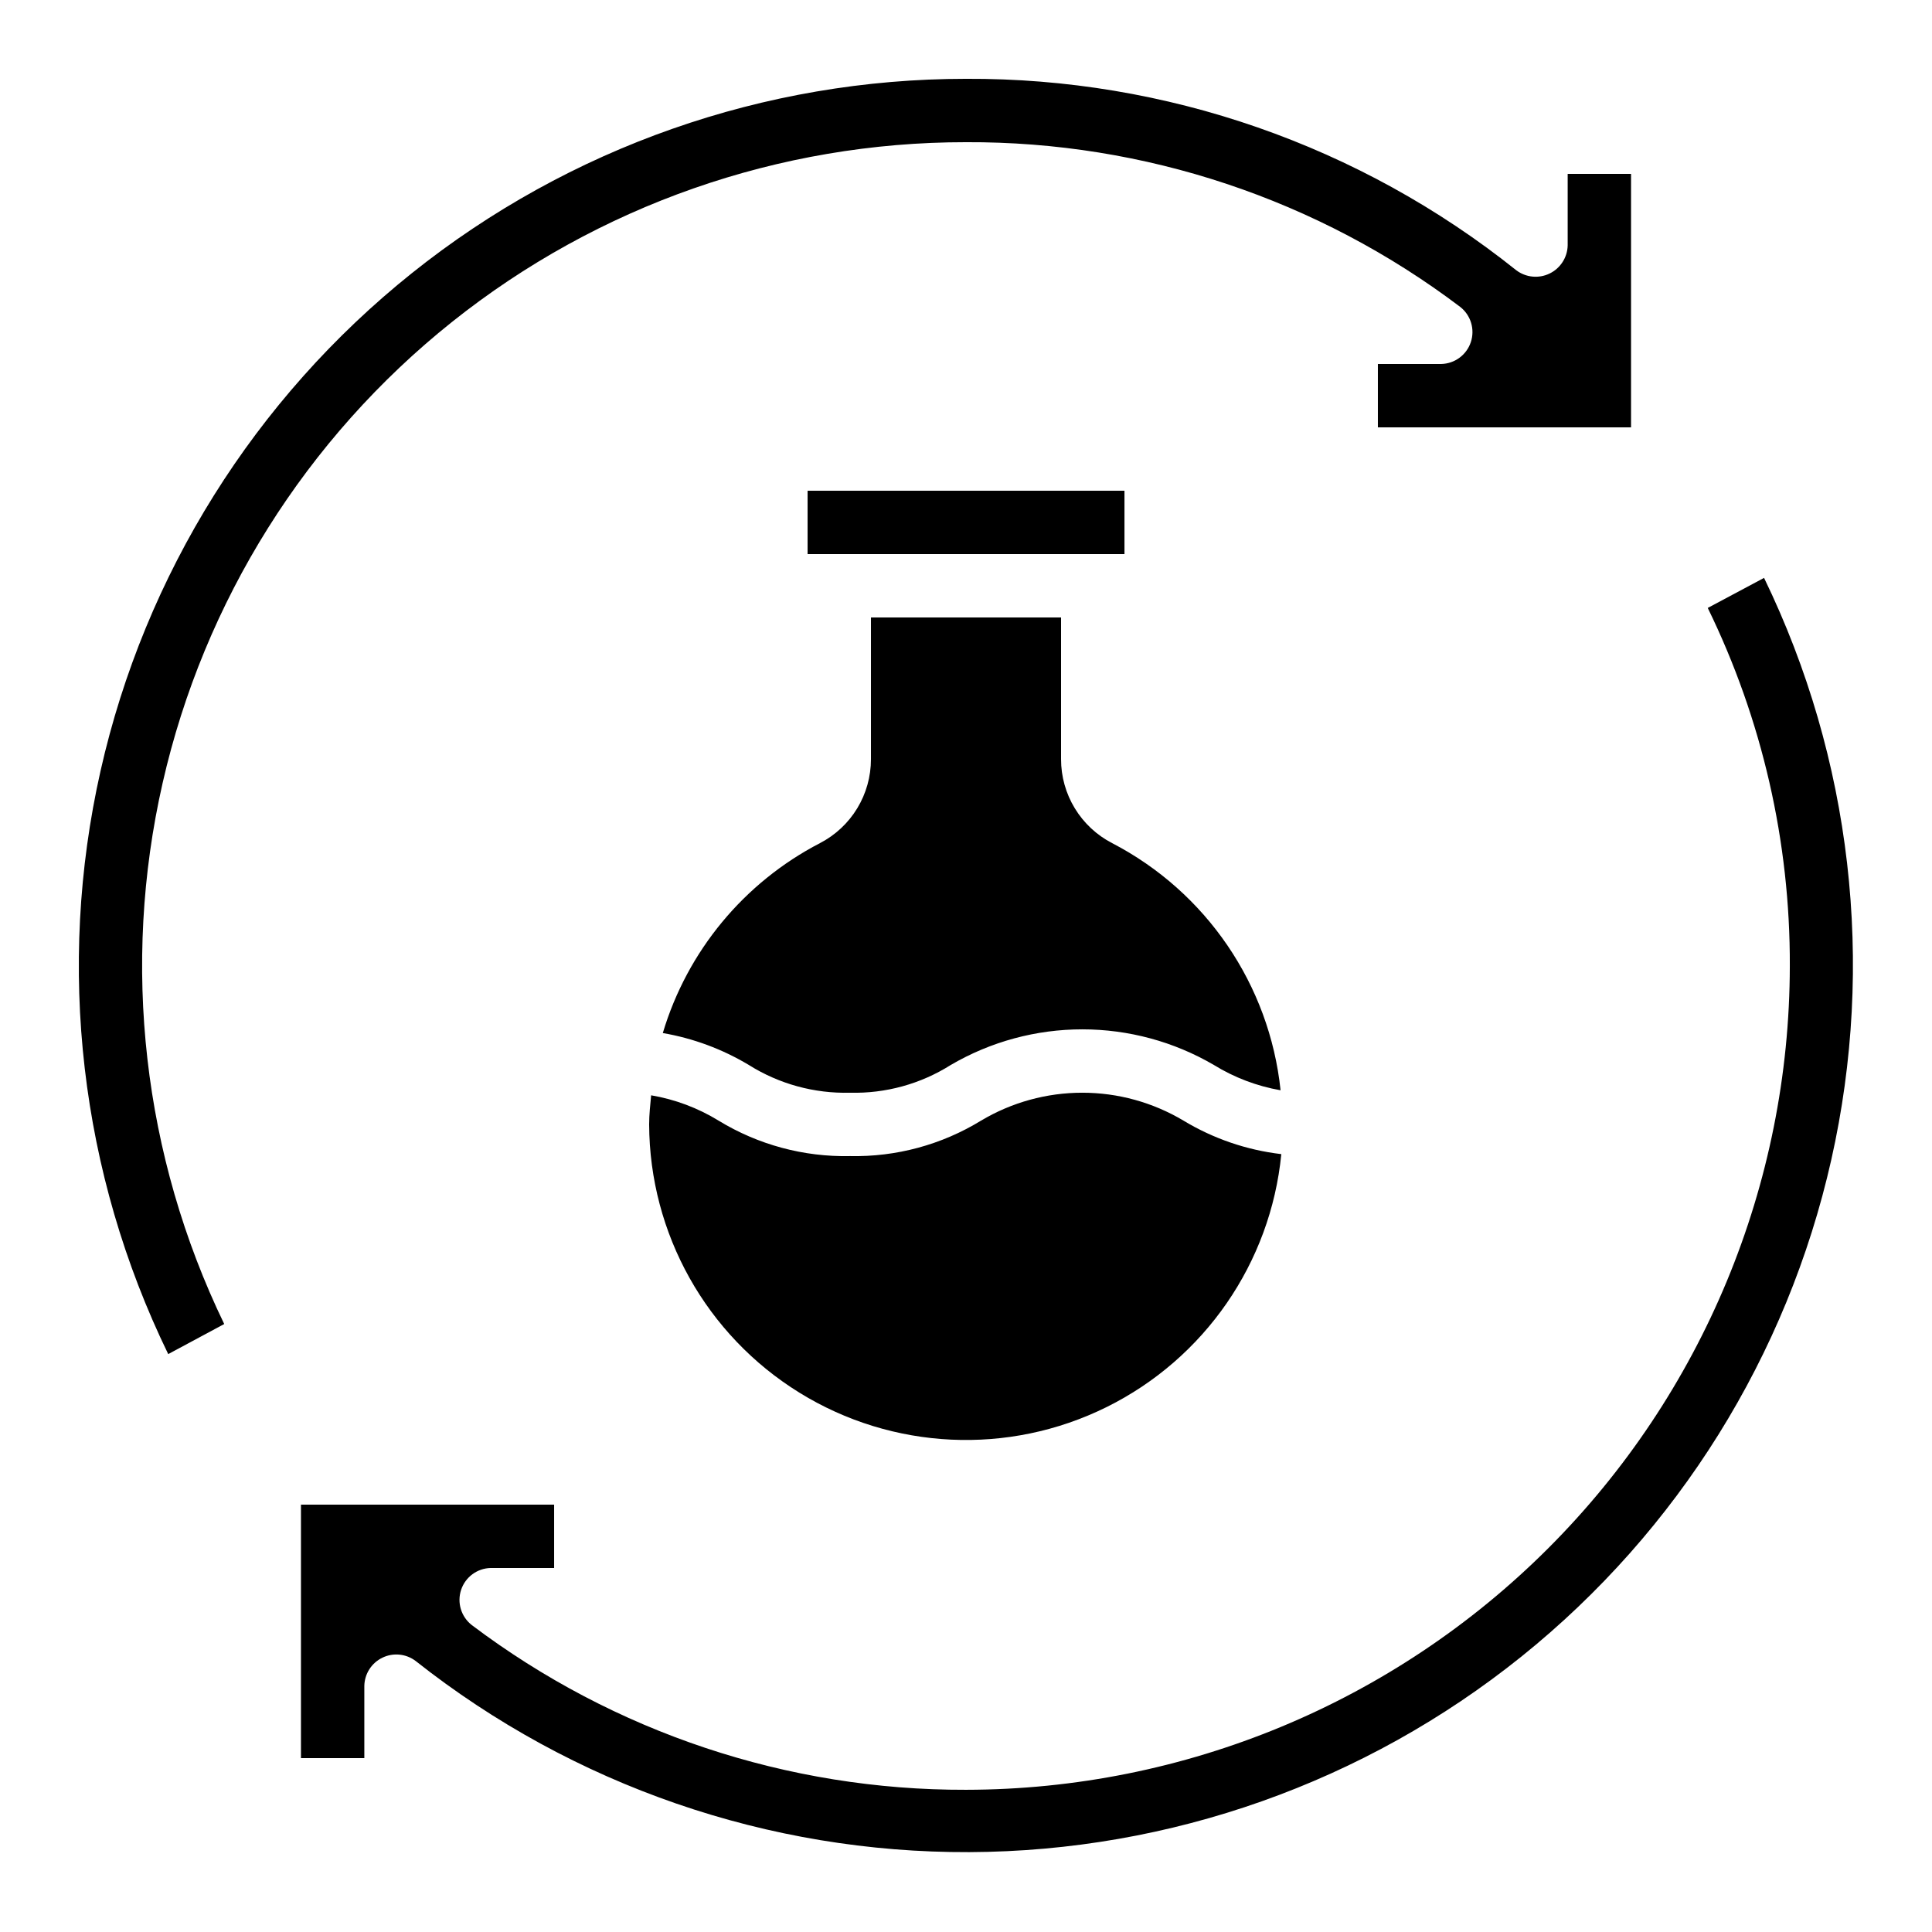
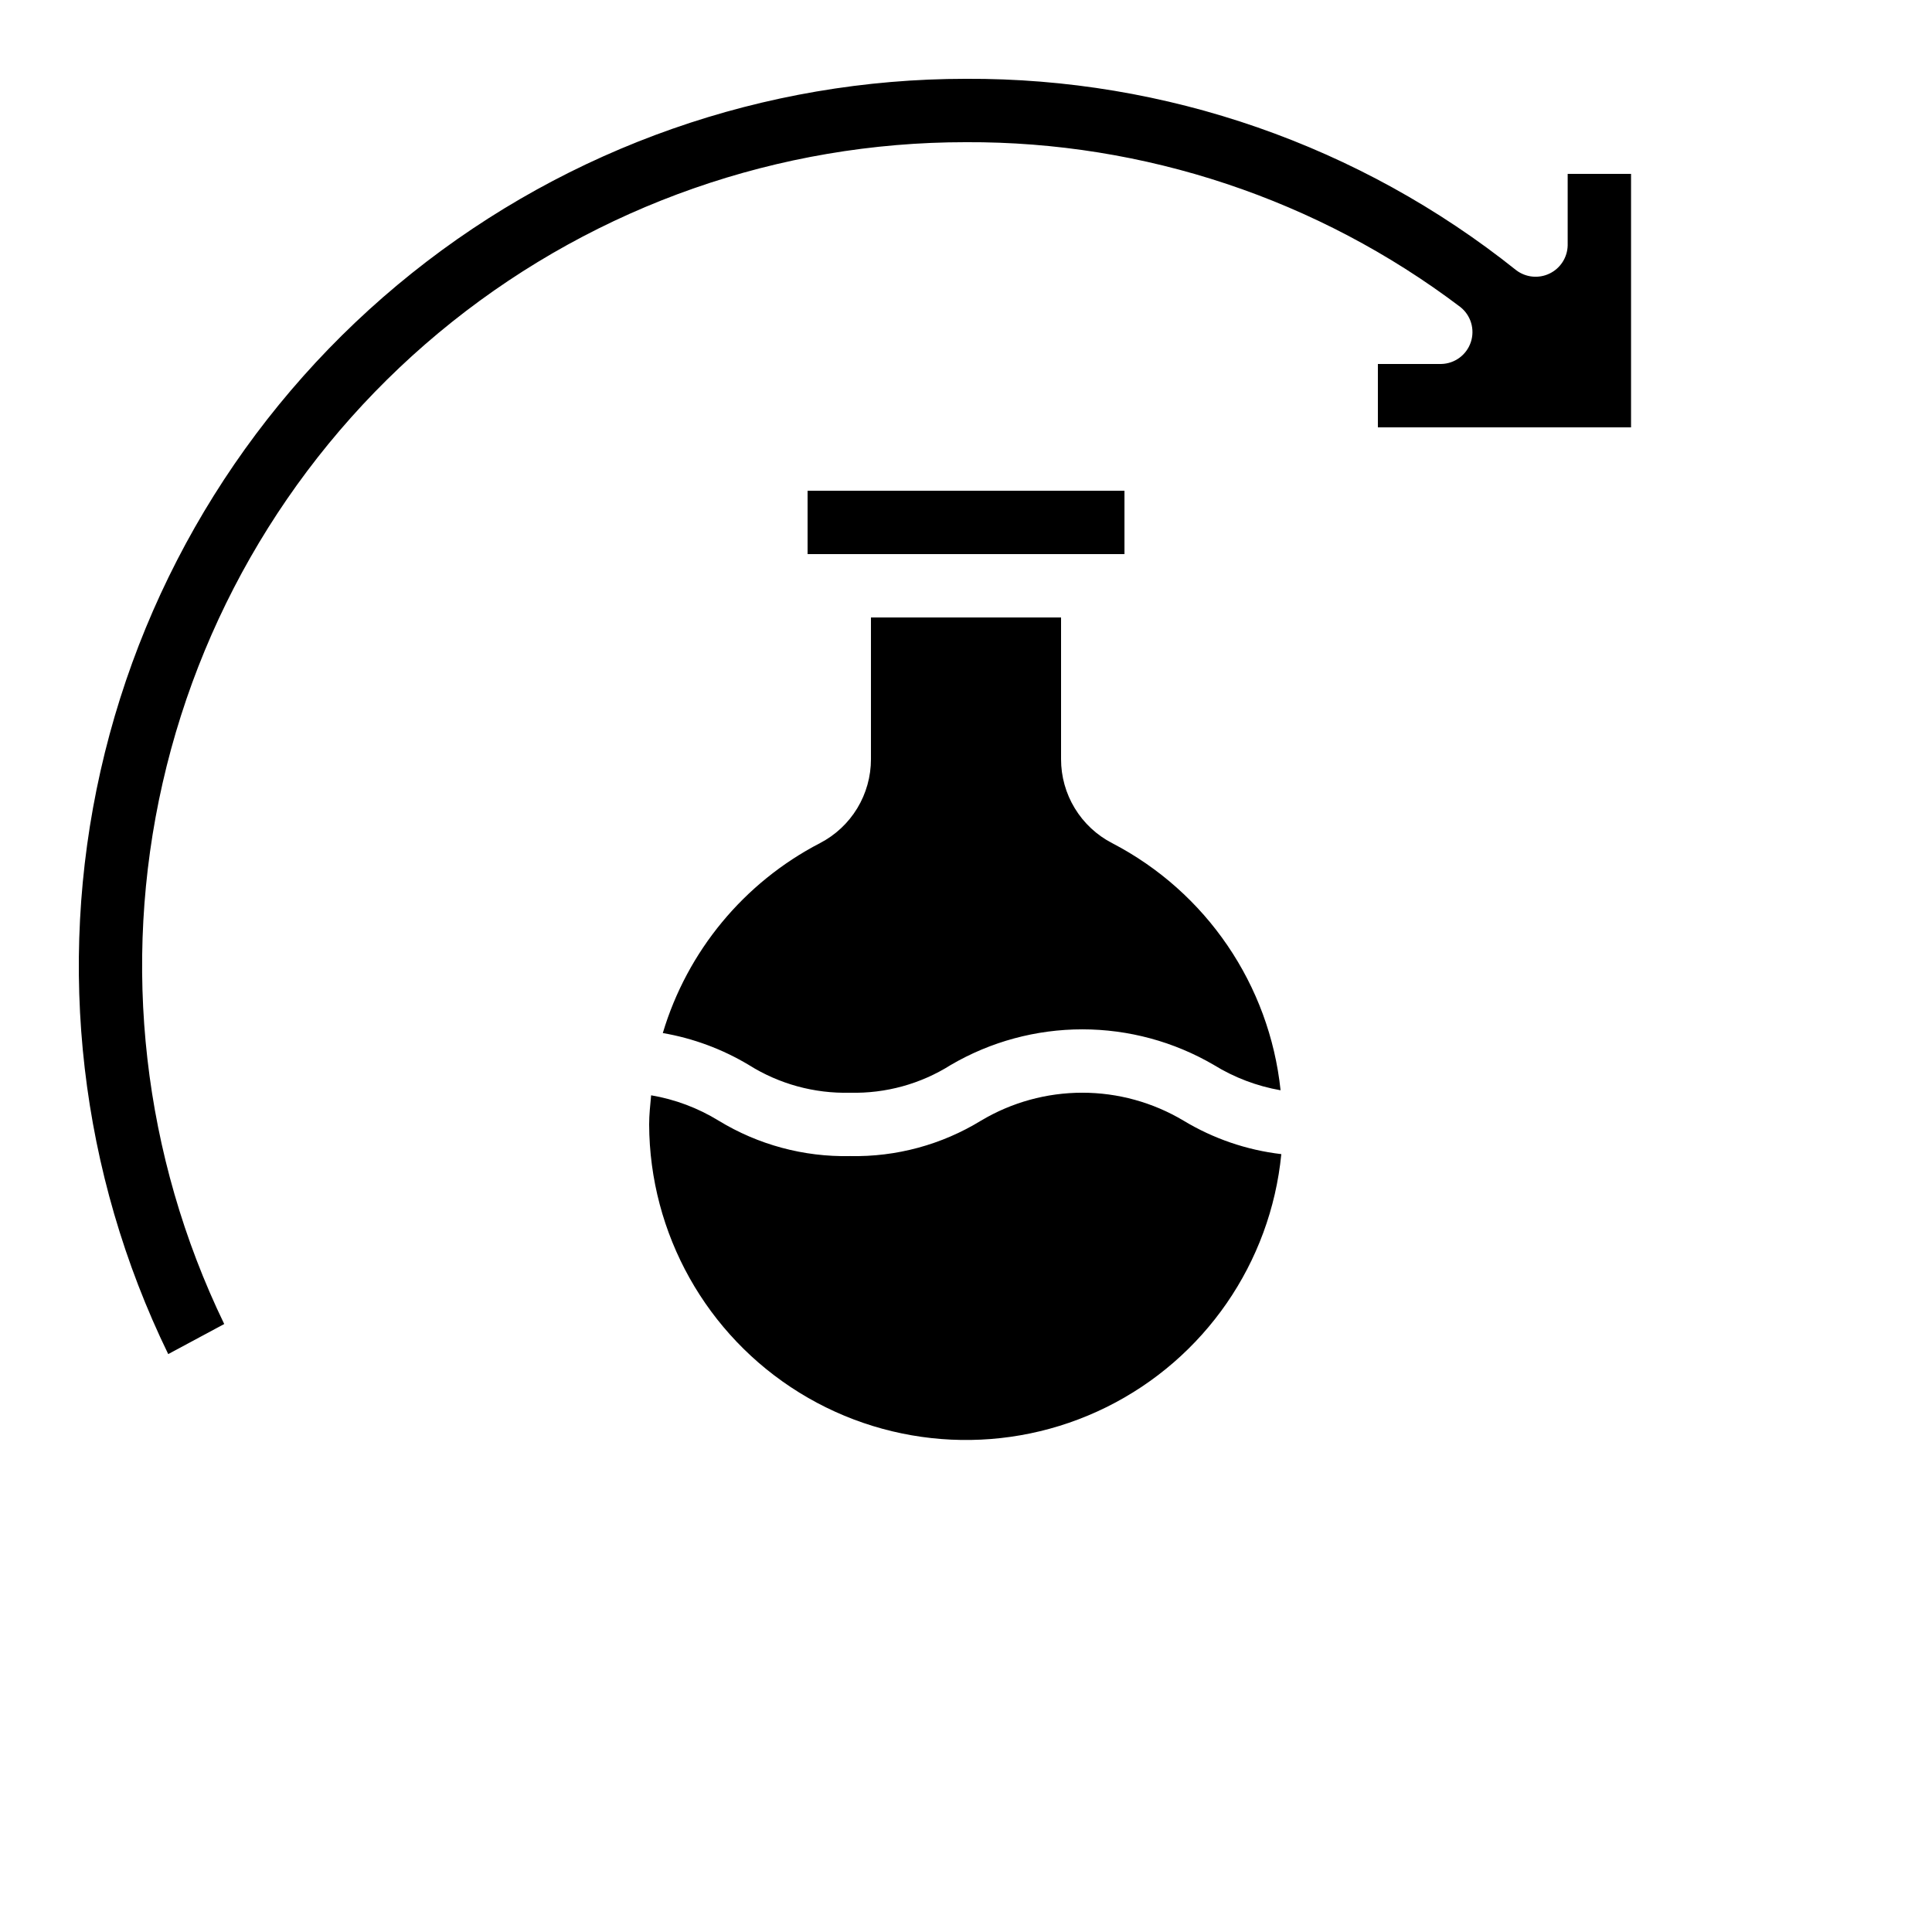
<svg xmlns="http://www.w3.org/2000/svg" fill="#000000" width="800px" height="800px" version="1.1" viewBox="144 144 512 512">
  <g>
    <path d="m203.42 494.88c-21.543-44.555-27.301-95.105-16.328-143.36 10.969-48.254 38.02-91.348 76.703-122.21 38.688-30.859 86.715-47.656 136.2-47.629 47.27-0.207 93.297 15.137 130.99 43.664 2.809 2.207 3.926 5.941 2.797 9.328-1.129 3.391-4.262 5.703-7.836 5.785h-16.793v16.793h67.09v-67.172h-16.793v18.977c-0.082 3.184-1.938 6.059-4.809 7.441-2.871 1.383-6.273 1.043-8.816-0.875-41.387-33.078-92.852-50.984-145.83-50.734-53.371 0-105.15 18.16-146.83 51.492-41.68 33.328-70.781 79.852-82.52 131.91-11.738 52.059-5.414 106.57 17.934 154.56z" />
-     <path d="m596.57 305.11c14.426 29.547 21.867 62.008 21.75 94.887-0.066 57.879-23.086 113.37-64.016 154.3-40.93 40.93-96.422 63.949-154.3 64.016-47.262 0.145-93.27-15.191-130.99-43.664-2.816-2.203-3.941-5.941-2.812-9.336 1.133-3.391 4.273-5.707 7.852-5.777h16.793v-16.793h-67.09v67.176h16.793v-19.148c0.062-3.195 1.918-6.086 4.801-7.473 2.879-1.391 6.297-1.039 8.836 0.906 41.762 32.996 93.484 50.848 146.71 50.629 53.223-0.215 104.8-18.484 146.29-51.82 41.492-33.332 70.449-79.762 82.129-131.69s5.398-106.28-17.824-154.18z" />
    <path d="m316.03 441.98c0.113 28.98 15.168 55.855 39.82 71.09 24.652 15.238 55.422 16.684 81.395 3.828 25.977-12.859 43.484-38.199 46.316-67.043-9.188-1.078-18.035-4.109-25.953-8.895-8.102-4.828-17.359-7.379-26.793-7.379s-18.691 2.551-26.797 7.379c-10.441 6.406-22.508 9.672-34.754 9.414-12.266 0.262-24.348-2.996-34.82-9.387-5.477-3.363-11.551-5.644-17.887-6.719-0.234 2.57-0.527 5.106-0.527 7.711z" />
    <path d="m358.02 274.05h83.977v16.793h-83.977z" />
-     <path d="m319.65 417.77c8.062 1.387 15.793 4.258 22.805 8.465 8.02 5.039 17.348 7.594 26.812 7.348 9.438 0.242 18.734-2.32 26.711-7.363 10.574-6.18 22.602-9.434 34.848-9.434 12.246 0 24.273 3.254 34.848 9.434 5.418 3.34 11.422 5.617 17.691 6.715-2.934-27.941-19.695-52.543-44.629-65.492-4.086-2.109-7.508-5.301-9.898-9.227-2.391-3.922-3.652-8.43-3.648-13.027v-37.559h-50.379v37.559c0.004 4.594-1.254 9.098-3.637 13.023-2.387 3.926-5.805 7.117-9.883 9.23-20.125 10.441-35.152 28.605-41.641 50.328z" />
+     <path d="m319.65 417.77c8.062 1.387 15.793 4.258 22.805 8.465 8.02 5.039 17.348 7.594 26.812 7.348 9.438 0.242 18.734-2.32 26.711-7.363 10.574-6.18 22.602-9.434 34.848-9.434 12.246 0 24.273 3.254 34.848 9.434 5.418 3.34 11.422 5.617 17.691 6.715-2.934-27.941-19.695-52.543-44.629-65.492-4.086-2.109-7.508-5.301-9.898-9.227-2.391-3.922-3.652-8.43-3.648-13.027v-37.559h-50.379v37.559c0.004 4.594-1.254 9.098-3.637 13.023-2.387 3.926-5.805 7.117-9.883 9.23-20.125 10.441-35.152 28.605-41.641 50.328" />
  </g>
</svg>